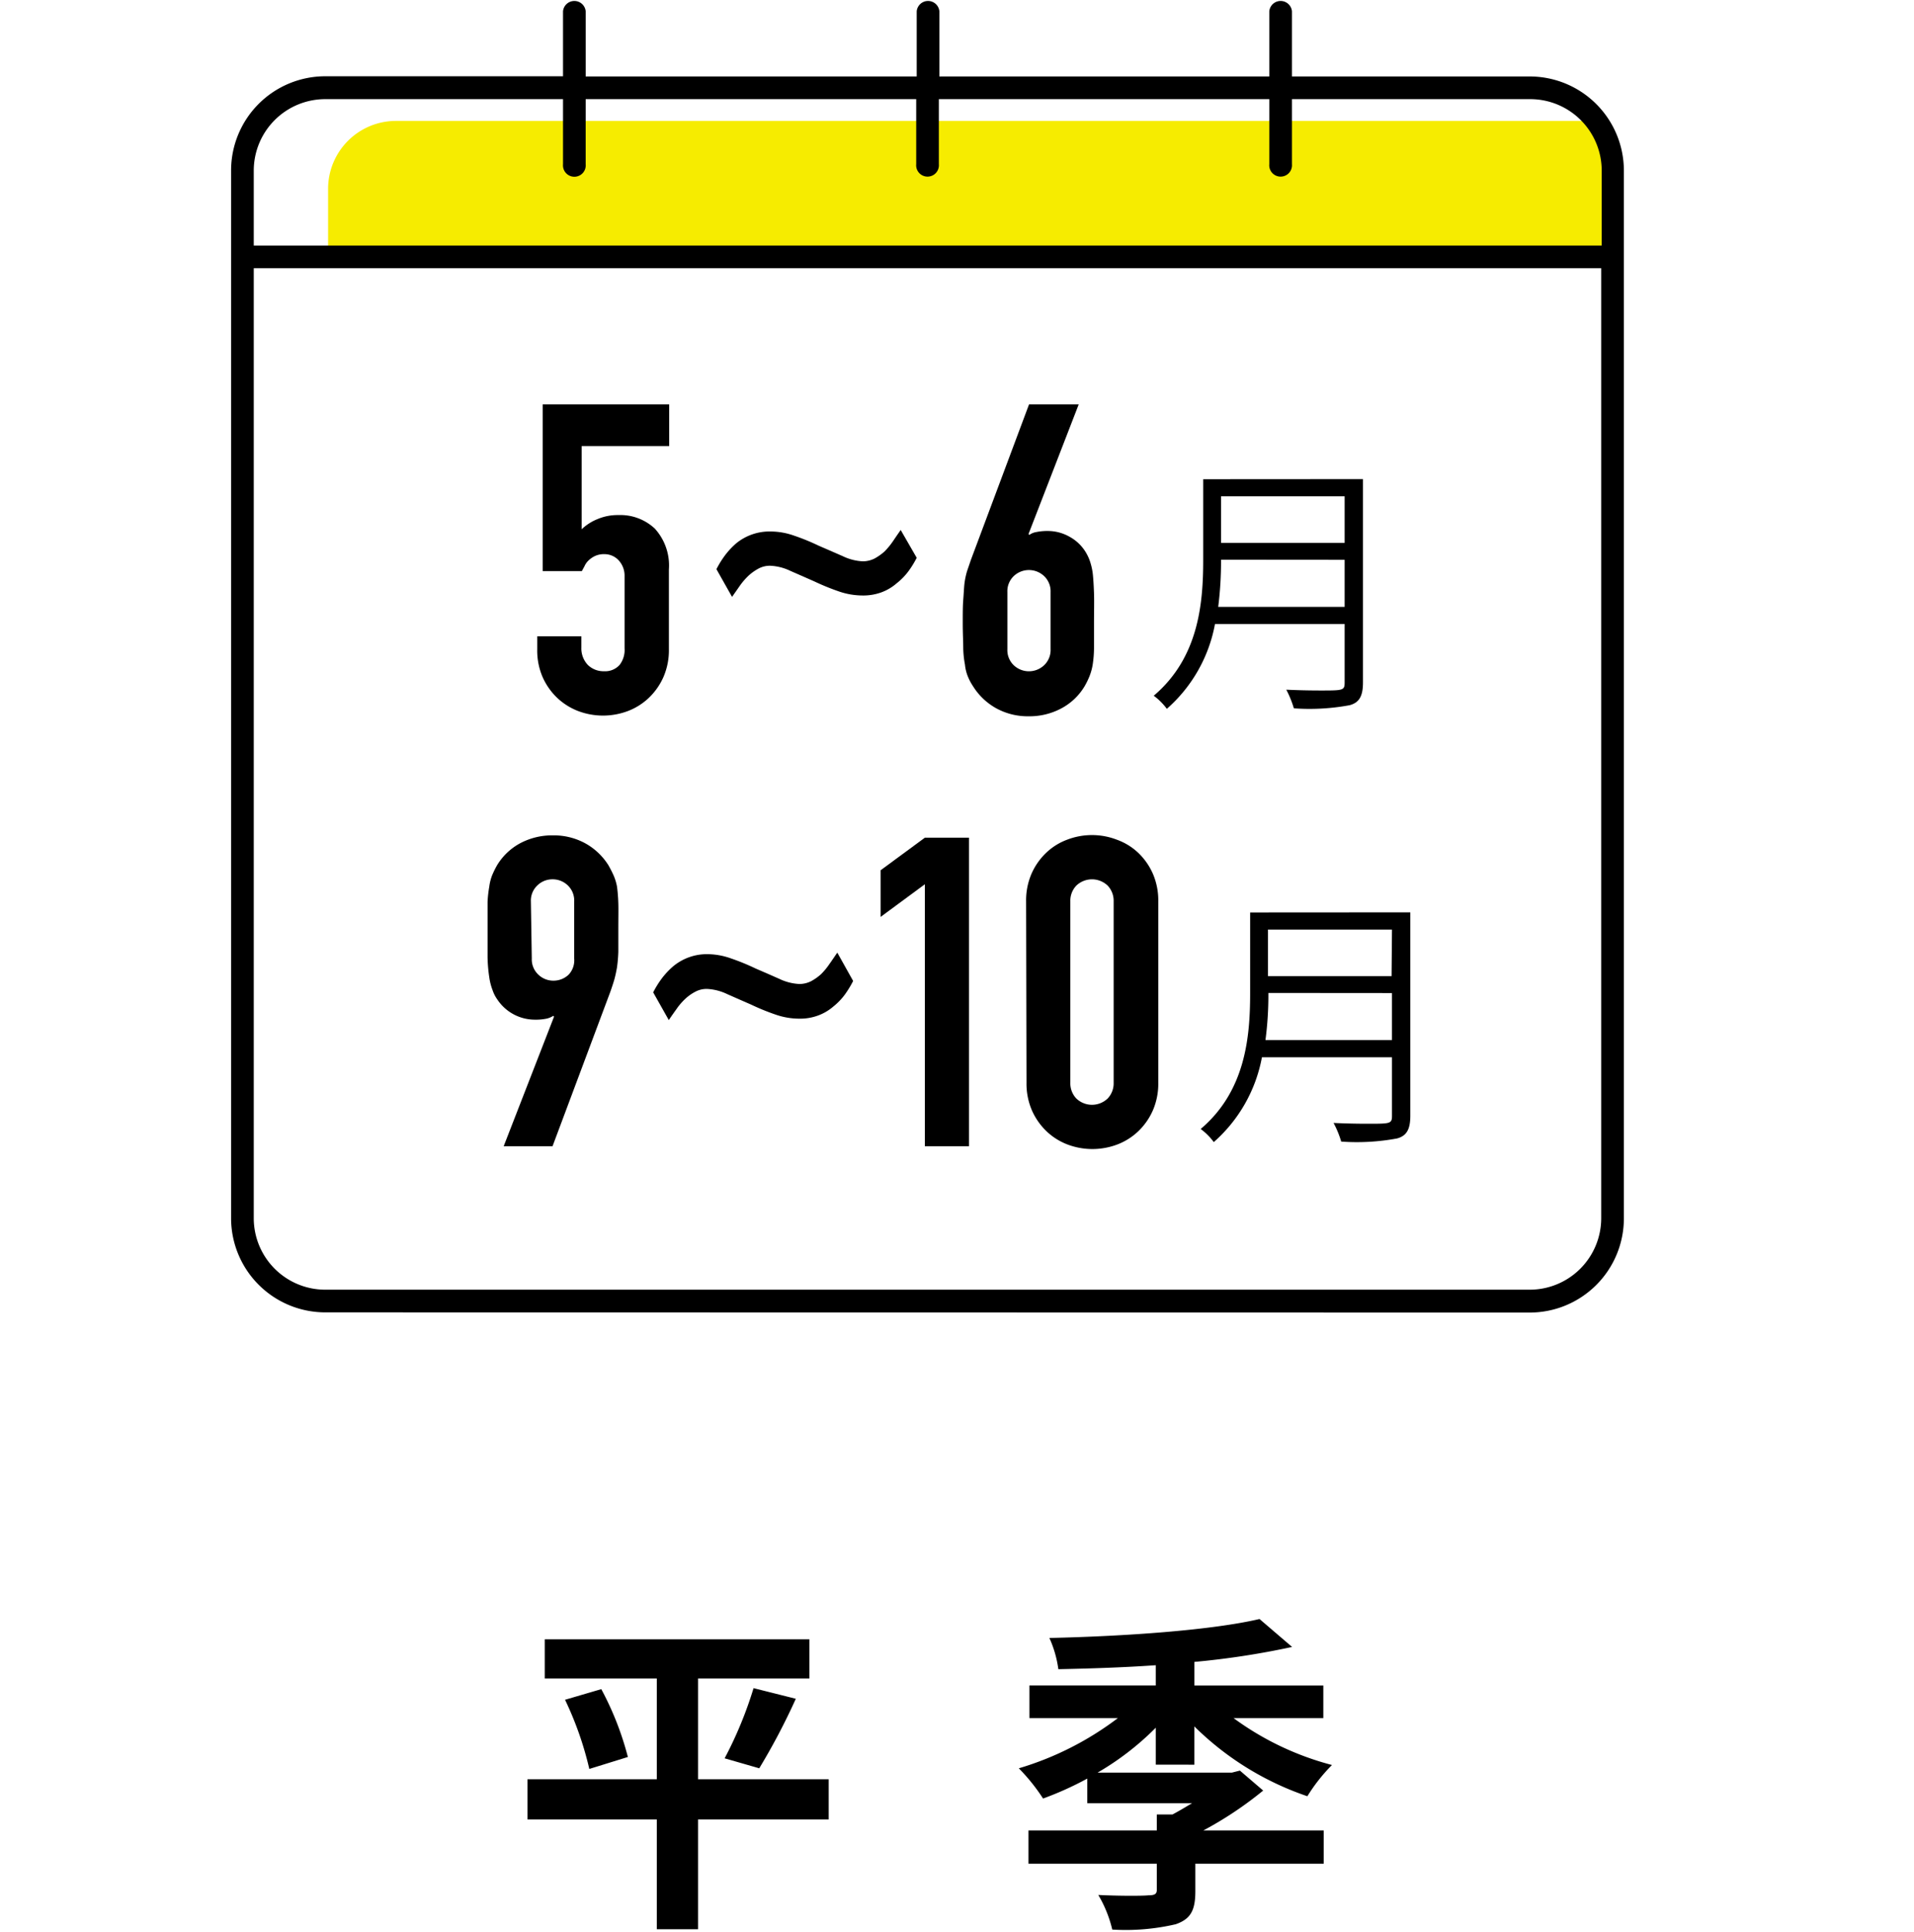
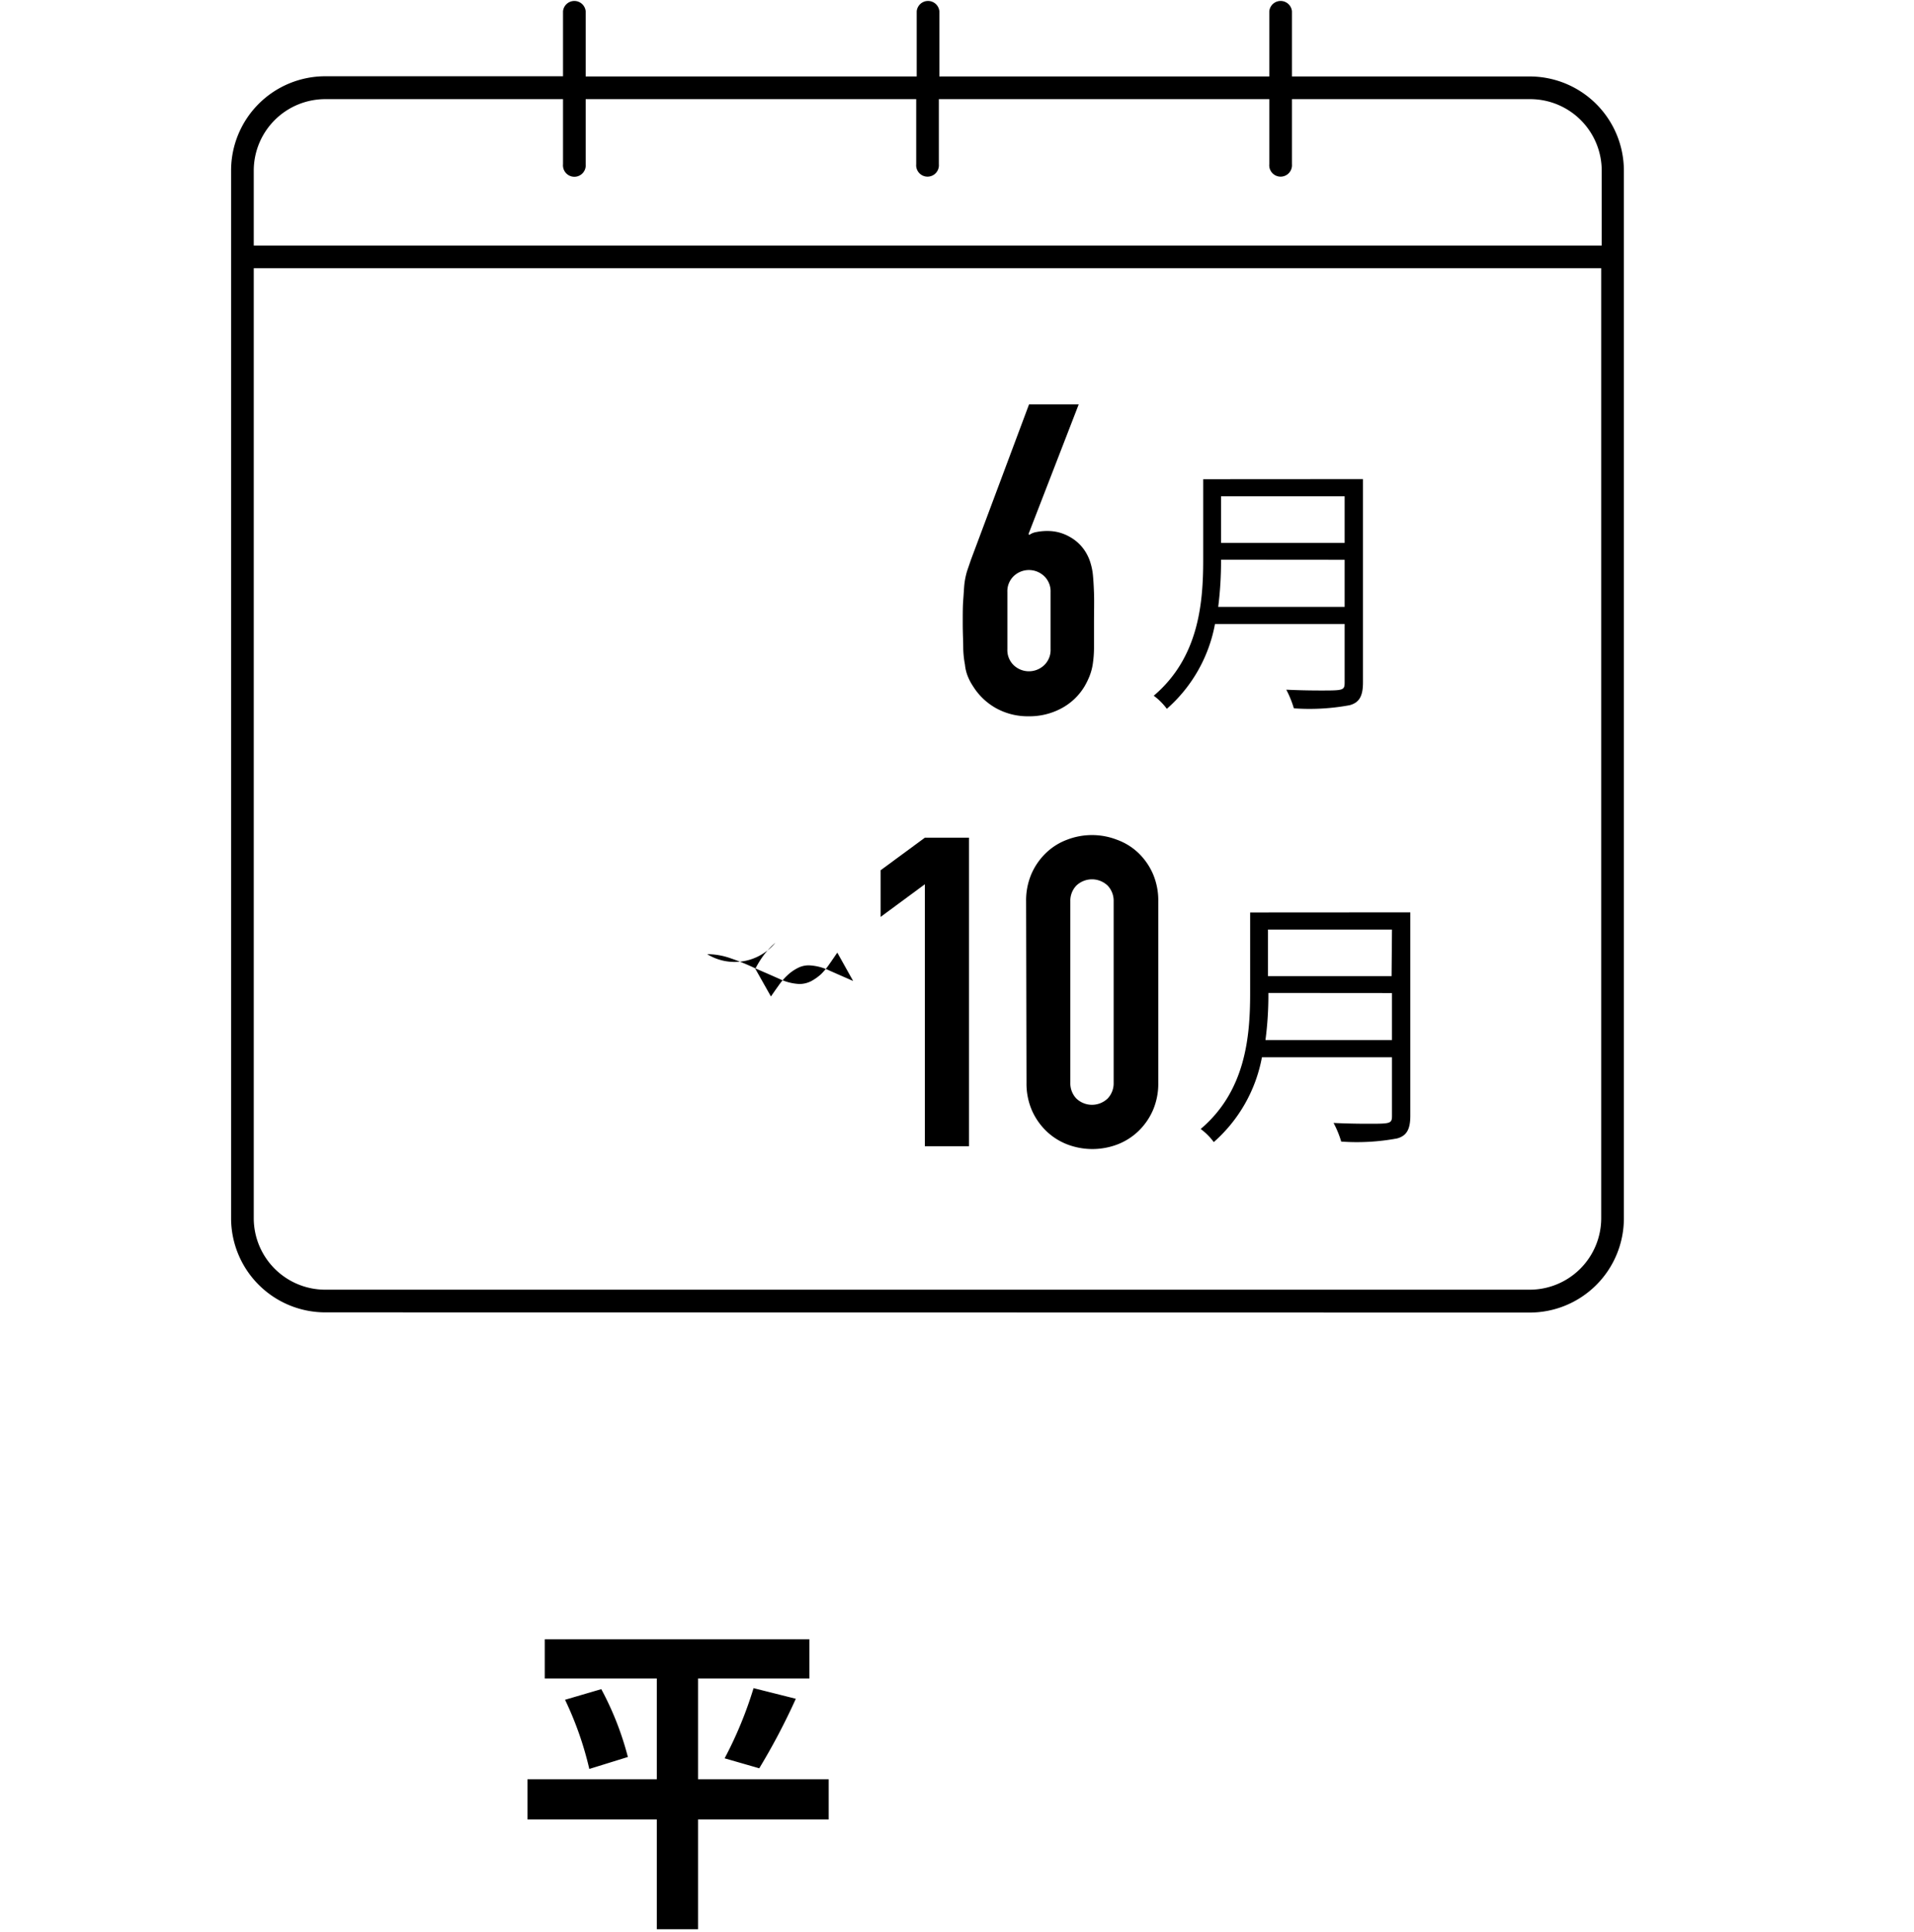
<svg xmlns="http://www.w3.org/2000/svg" id="afe975c7-3aee-4f71-934f-f0dcf1420284" data-name="レイヤー 1" width="190" height="191.76" viewBox="0 0 190 191.76">
-   <path d="M159.57,26h-127V18.74A6.741,6.741,0,0,1,39.31,12H157.57c3.72,0,2,3,2,6.74Z" fill="#f6ec00" />
  <path d="M140,90.55v20.18c0,1.35-.36,2-1.32,2.26a21.8,21.8,0,0,1-5.54.31,9.742,9.742,0,0,0-.76-1.85c1.25.06,2.45.08,3.38.08,2.27,0,2.42,0,2.42-.8v-5.8H125.27a14.8,14.8,0,0,1-4.78,8.42,6.163,6.163,0,0,0-1.3-1.3c4.47-3.79,4.91-9.18,4.91-13.49v-8Zm-14.09,8a34.056,34.056,0,0,1-.29,4.68h12.56V98.56Zm12.27-6.29H125.87v4.62h12.27Z" />
  <path d="M135.3,47.55V67.73c0,1.35-.36,2-1.32,2.26a21.8,21.8,0,0,1-5.54.31,10.376,10.376,0,0,0-.75-1.85c1.24.06,2.44.08,3.38.08,2.26,0,2.41,0,2.41-.8v-5.8H120.61a14.739,14.739,0,0,1-4.78,8.42,6.163,6.163,0,0,0-1.3-1.3c4.47-3.79,4.91-9.18,4.91-13.49v-8Zm-14.09,8a35.546,35.546,0,0,1-.28,4.68h12.55V55.56Zm12.27-6.29H121.21v4.62h12.27Z" />
-   <path d="M66.43,40.14v4.13H57.74v8.26a4.911,4.911,0,0,1,1.55-1,5.13,5.13,0,0,1,2.11-.41A5,5,0,0,1,65,52.46a5.441,5.441,0,0,1,1.4,4.07v7.91a6.66,6.66,0,0,1-.54,2.75,6.478,6.478,0,0,1-1.44,2.06,6.236,6.236,0,0,1-2.09,1.32,7,7,0,0,1-4.94,0,6.336,6.336,0,0,1-2.09-1.32,6.478,6.478,0,0,1-1.44-2.06,6.642,6.642,0,0,1-.53-2.75V63.15h4.38v1.12A2.39,2.39,0,0,0,58.36,66a2.23,2.23,0,0,0,1.62.62A1.92,1.92,0,0,0,61.5,66a2.415,2.415,0,0,0,.5-1.65V57.17a2.228,2.228,0,0,0-.58-1.55A1.9,1.9,0,0,0,60,55a2.087,2.087,0,0,0-.95.19,2.42,2.42,0,0,0-.64.45,1.718,1.718,0,0,0-.39.56l-.26.48H53.87V40.14Z" />
-   <path d="M91,55.36a9.459,9.459,0,0,1-.84,1.36A6.385,6.385,0,0,1,89,57.9a4.861,4.861,0,0,1-1.48.88,5.236,5.236,0,0,1-1.92.32,7.242,7.242,0,0,1-2.32-.4,23.469,23.469,0,0,1-2.45-1l-1.18-.52-1.19-.52a5.113,5.113,0,0,0-2-.51,2.368,2.368,0,0,0-1.16.28,4.876,4.876,0,0,0-1,.71,6.666,6.666,0,0,0-.86,1l-.77,1.1-1.55-2.75a9.459,9.459,0,0,1,.84-1.36,7.705,7.705,0,0,1,1.14-1.22,5.216,5.216,0,0,1,3.4-1.16,7.005,7.005,0,0,1,2.32.41,21.617,21.617,0,0,1,2.45,1l1.18.51,1.19.52a5.138,5.138,0,0,0,2,.52,2.6,2.6,0,0,0,1.18-.28,5.271,5.271,0,0,0,1-.71,7.419,7.419,0,0,0,.82-1l.38-.56.39-.56Z" />
  <path d="M107.08,40.14,102.1,53l.08.09a1.609,1.609,0,0,1,.67-.28A5.351,5.351,0,0,1,104,52.7a4.341,4.341,0,0,1,2.15.56,4.261,4.261,0,0,1,1.55,1.42,4.589,4.589,0,0,1,.47.94,6.4,6.4,0,0,1,.3,1.25c.06.52.1,1.17.13,2s0,1.78,0,3v2.48a11.123,11.123,0,0,1-.13,1.61,5.5,5.5,0,0,1-.32,1.16,7.464,7.464,0,0,1-.49,1,5.918,5.918,0,0,1-2.31,2.19,6.7,6.7,0,0,1-3.24.78,6.505,6.505,0,0,1-3.23-.8,6.316,6.316,0,0,1-2.28-2.17,5.348,5.348,0,0,1-.53-1,4.212,4.212,0,0,1-.28-1.16,9.561,9.561,0,0,1-.17-1.61c0-.65-.05-1.47-.05-2.48s0-1.72.05-2.34.07-1.15.12-1.61A7.591,7.591,0,0,1,96,56.68l.39-1.14,5.76-15.4Zm-2.79,18.62a2.069,2.069,0,0,0-.65-1.59,2.191,2.191,0,0,0-3,0,2.072,2.072,0,0,0-.64,1.59v5.68a2.072,2.072,0,0,0,.64,1.59,2.191,2.191,0,0,0,3,0,2.069,2.069,0,0,0,.65-1.59Z" />
-   <path d="M50,113.76l5-12.86-.08-.08a2.009,2.009,0,0,1-.67.28,5.367,5.367,0,0,1-1.18.1,4.479,4.479,0,0,1-3.7-2,3.478,3.478,0,0,1-.47-.92A5.723,5.723,0,0,1,48.57,97a15.215,15.215,0,0,1-.17-2V89.52A11.569,11.569,0,0,1,48.57,88a4.7,4.7,0,0,1,.28-1.12,9.07,9.07,0,0,1,.49-1,6,6,0,0,1,2.3-2.19,6.737,6.737,0,0,1,3.25-.78,6.505,6.505,0,0,1,3.23.8,6.316,6.316,0,0,1,2.28,2.17q.3.53.51,1A5.1,5.1,0,0,1,61.25,88c.06.46.11,1,.13,1.65s0,1.47,0,2.48v2.34A14.774,14.774,0,0,1,61.25,96q-.12.69-.27,1.23c-.1.35-.23.73-.37,1.14l-5.76,15.39Zm2.79-18.62a2.069,2.069,0,0,0,.65,1.59,2.131,2.131,0,0,0,1.5.6,2.161,2.161,0,0,0,1.51-.6A2.07,2.07,0,0,0,57,95.14V89.46a2.072,2.072,0,0,0-.64-1.59,2.161,2.161,0,0,0-1.51-.6,2.131,2.131,0,0,0-1.5.6,2.069,2.069,0,0,0-.65,1.59Z" />
-   <path d="M84.69,97.36a10.315,10.315,0,0,1-.83,1.36,6.4,6.4,0,0,1-1.14,1.18,4.921,4.921,0,0,1-1.49.88,5.163,5.163,0,0,1-1.91.32,7.188,7.188,0,0,1-2.32-.4,22.628,22.628,0,0,1-2.45-1l-1.19-.52-1.18-.52a5.17,5.17,0,0,0-2-.51,2.346,2.346,0,0,0-1.16.28,4.418,4.418,0,0,0-1,.71,6.079,6.079,0,0,0-.86,1c-.26.36-.52.73-.77,1.1l-1.55-2.75a9.459,9.459,0,0,1,.84-1.36,7.705,7.705,0,0,1,1.14-1.22A5.222,5.222,0,0,1,70.2,94.7a7.063,7.063,0,0,1,2.33.41,22.266,22.266,0,0,1,2.45,1l1.18.51,1.18.52a5.191,5.191,0,0,0,2,.52,2.572,2.572,0,0,0,1.18-.28,5.011,5.011,0,0,0,1-.71,6.724,6.724,0,0,0,.82-1c.15-.2.27-.39.39-.56s.24-.36.39-.56Z" />
+   <path d="M84.69,97.36l-1.19-.52-1.18-.52a5.17,5.17,0,0,0-2-.51,2.346,2.346,0,0,0-1.16.28,4.418,4.418,0,0,0-1,.71,6.079,6.079,0,0,0-.86,1c-.26.36-.52.73-.77,1.1l-1.55-2.75a9.459,9.459,0,0,1,.84-1.36,7.705,7.705,0,0,1,1.14-1.22A5.222,5.222,0,0,1,70.2,94.7a7.063,7.063,0,0,1,2.33.41,22.266,22.266,0,0,1,2.45,1l1.18.51,1.18.52a5.191,5.191,0,0,0,2,.52,2.572,2.572,0,0,0,1.18-.28,5.011,5.011,0,0,0,1-.71,6.724,6.724,0,0,0,.82-1c.15-.2.27-.39.39-.56s.24-.36.39-.56Z" />
  <path d="M91.81,113.76v-26L87.42,91V86.37l4.39-3.23h4.38v30.62Z" />
  <path d="M101.86,89.46a6.66,6.66,0,0,1,.54-2.75,6.478,6.478,0,0,1,1.44-2.06,6.065,6.065,0,0,1,2.09-1.31,6.865,6.865,0,0,1,4.94,0A6.064,6.064,0,0,1,113,84.65a6.478,6.478,0,0,1,1.44,2.06,6.66,6.66,0,0,1,.54,2.75v18a6.66,6.66,0,0,1-.54,2.75,6.478,6.478,0,0,1-1.44,2.06,6.236,6.236,0,0,1-2.09,1.32,7,7,0,0,1-4.94,0,6.236,6.236,0,0,1-2.09-1.32,6.478,6.478,0,0,1-1.44-2.06,6.66,6.66,0,0,1-.54-2.75Zm4.39,18a2.179,2.179,0,0,0,.6,1.57,2.251,2.251,0,0,0,3.1,0,2.179,2.179,0,0,0,.6-1.57v-18a2.179,2.179,0,0,0-.6-1.57,2.251,2.251,0,0,0-3.1,0,2.179,2.179,0,0,0-.6,1.57Z" />
  <path d="M82.263,180.582H69.292v10.892H65.2V180.582H52.36v-3.993H65.2v-10H54.077v-3.895H80.349v3.895H69.292v10H82.263ZM59.688,167.645a30.09,30.09,0,0,1,2.64,6.733L58.5,175.565a33.187,33.187,0,0,0-2.41-6.865Zm12.244,6.865a39.148,39.148,0,0,0,2.872-6.964L79,168.6a64.69,64.69,0,0,1-3.63,6.9Z" />
-   <path d="M114.732,175.137v-3.664a27.739,27.739,0,0,1-5.775,4.456h13.334l.792-.2,2.311,1.981a36.474,36.474,0,0,1-5.942,3.961H131.4v3.3H118.66v2.707c0,1.881-.429,2.772-1.947,3.3a21.84,21.84,0,0,1-6.3.528,12.269,12.269,0,0,0-1.387-3.433c2.014.1,4.39.1,4.985.033.627,0,.825-.131.825-.561v-2.574h-12.74v-3.3h12.74v-1.585h1.551c.627-.33,1.287-.726,1.947-1.122h-10.4v-2.443a32.223,32.223,0,0,1-4.39,1.981,18.9,18.9,0,0,0-2.409-3,30.725,30.725,0,0,0,9.835-4.984h-8.78v-3.235h12.542v-2.012c-3.267.23-6.6.33-9.67.395a11.159,11.159,0,0,0-.891-3.1c7.459-.166,16.073-.759,20.859-1.881l3.235,2.772a80.5,80.5,0,0,1-9.7,1.485v2.343h12.8v3.235h-8.911a28.822,28.822,0,0,0,9.77,4.654,17.118,17.118,0,0,0-2.443,3.1,29.344,29.344,0,0,1-11.221-6.931v3.8Z" />
  <path d="M32.28,130.25a9.351,9.351,0,0,1-9.34-9.34v-104a9.351,9.351,0,0,1,9.34-9.34H55.89V1.12a1.13,1.13,0,0,1,2.25,0V7.59H91V1.12a1.13,1.13,0,0,1,2.25,0V7.59H126V1.12a1.13,1.13,0,0,1,2.25,0V7.59h23.61a9.351,9.351,0,0,1,9.34,9.34v104a9.351,9.351,0,0,1-9.34,9.34Zm-7.09-9.34A7.1,7.1,0,0,0,32.28,128H151.86a7.1,7.1,0,0,0,7.09-7.09V26.62H25.19ZM32.28,9.84a7.1,7.1,0,0,0-7.09,7.09v7.44H159V16.93a7.1,7.1,0,0,0-7.09-7.09H128.25V16.3a1.13,1.13,0,0,1-2.25.212,1.073,1.073,0,0,1,0-.212V9.84H93.2V16.3a1.13,1.13,0,0,1-2.25.212,1.073,1.073,0,0,1,0-.212V9.84H58.14V16.3a1.13,1.13,0,1,1-2.25.212,1.073,1.073,0,0,1,0-.212V9.84Z" />
</svg>